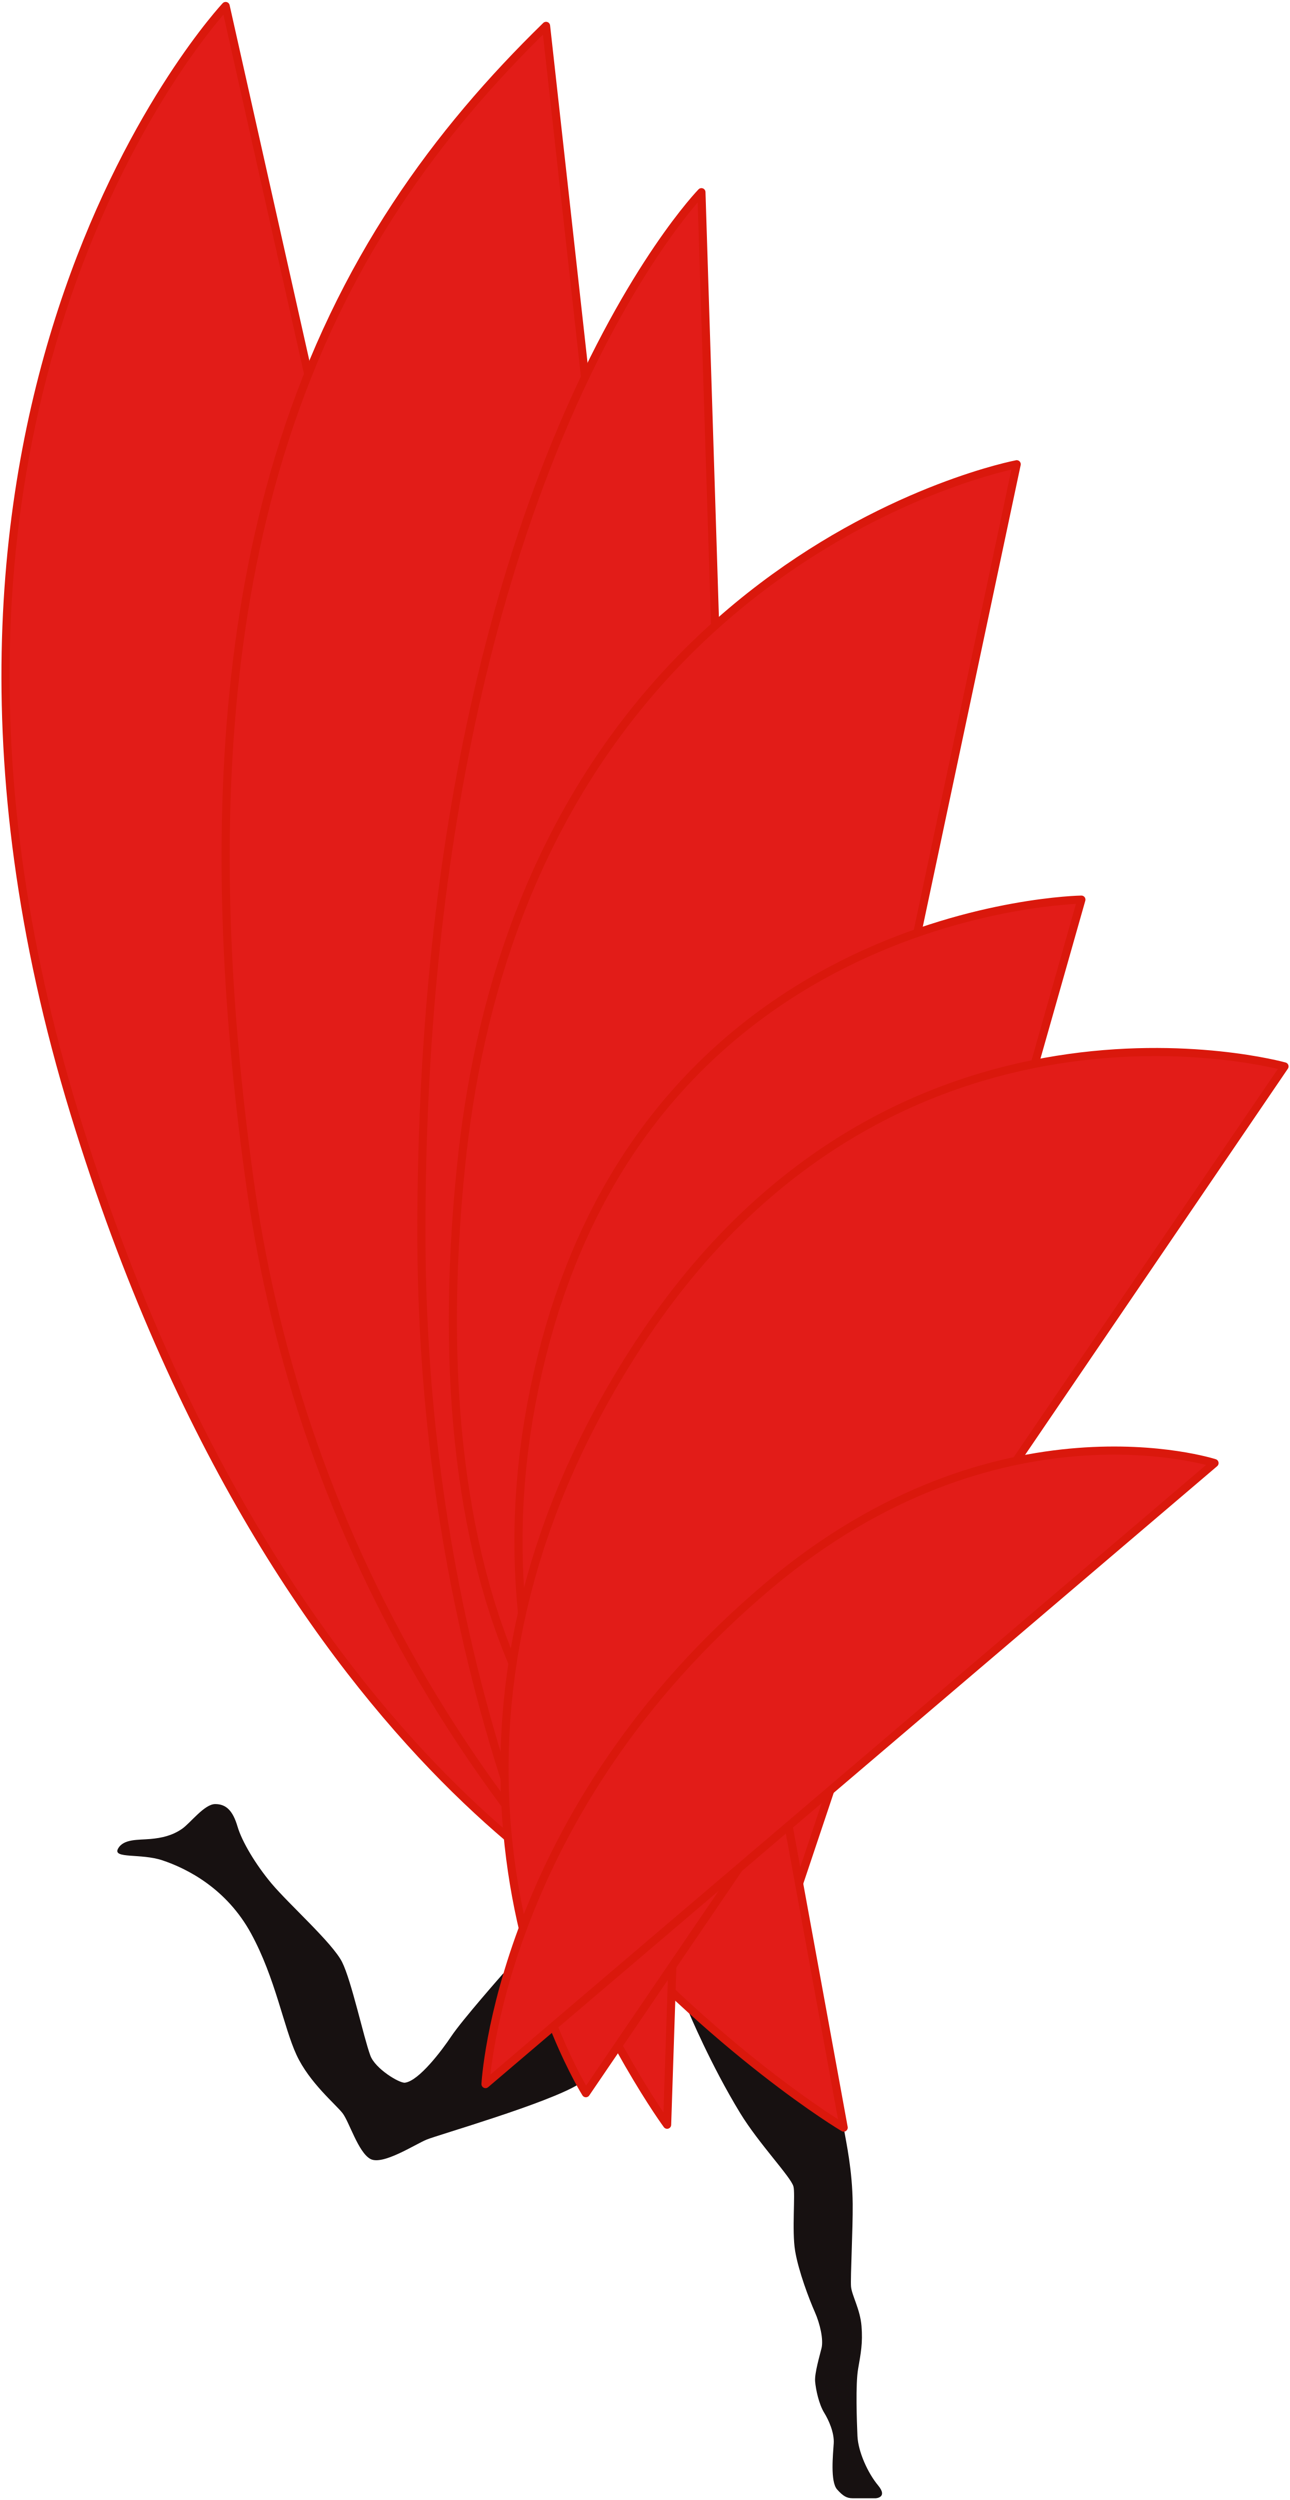
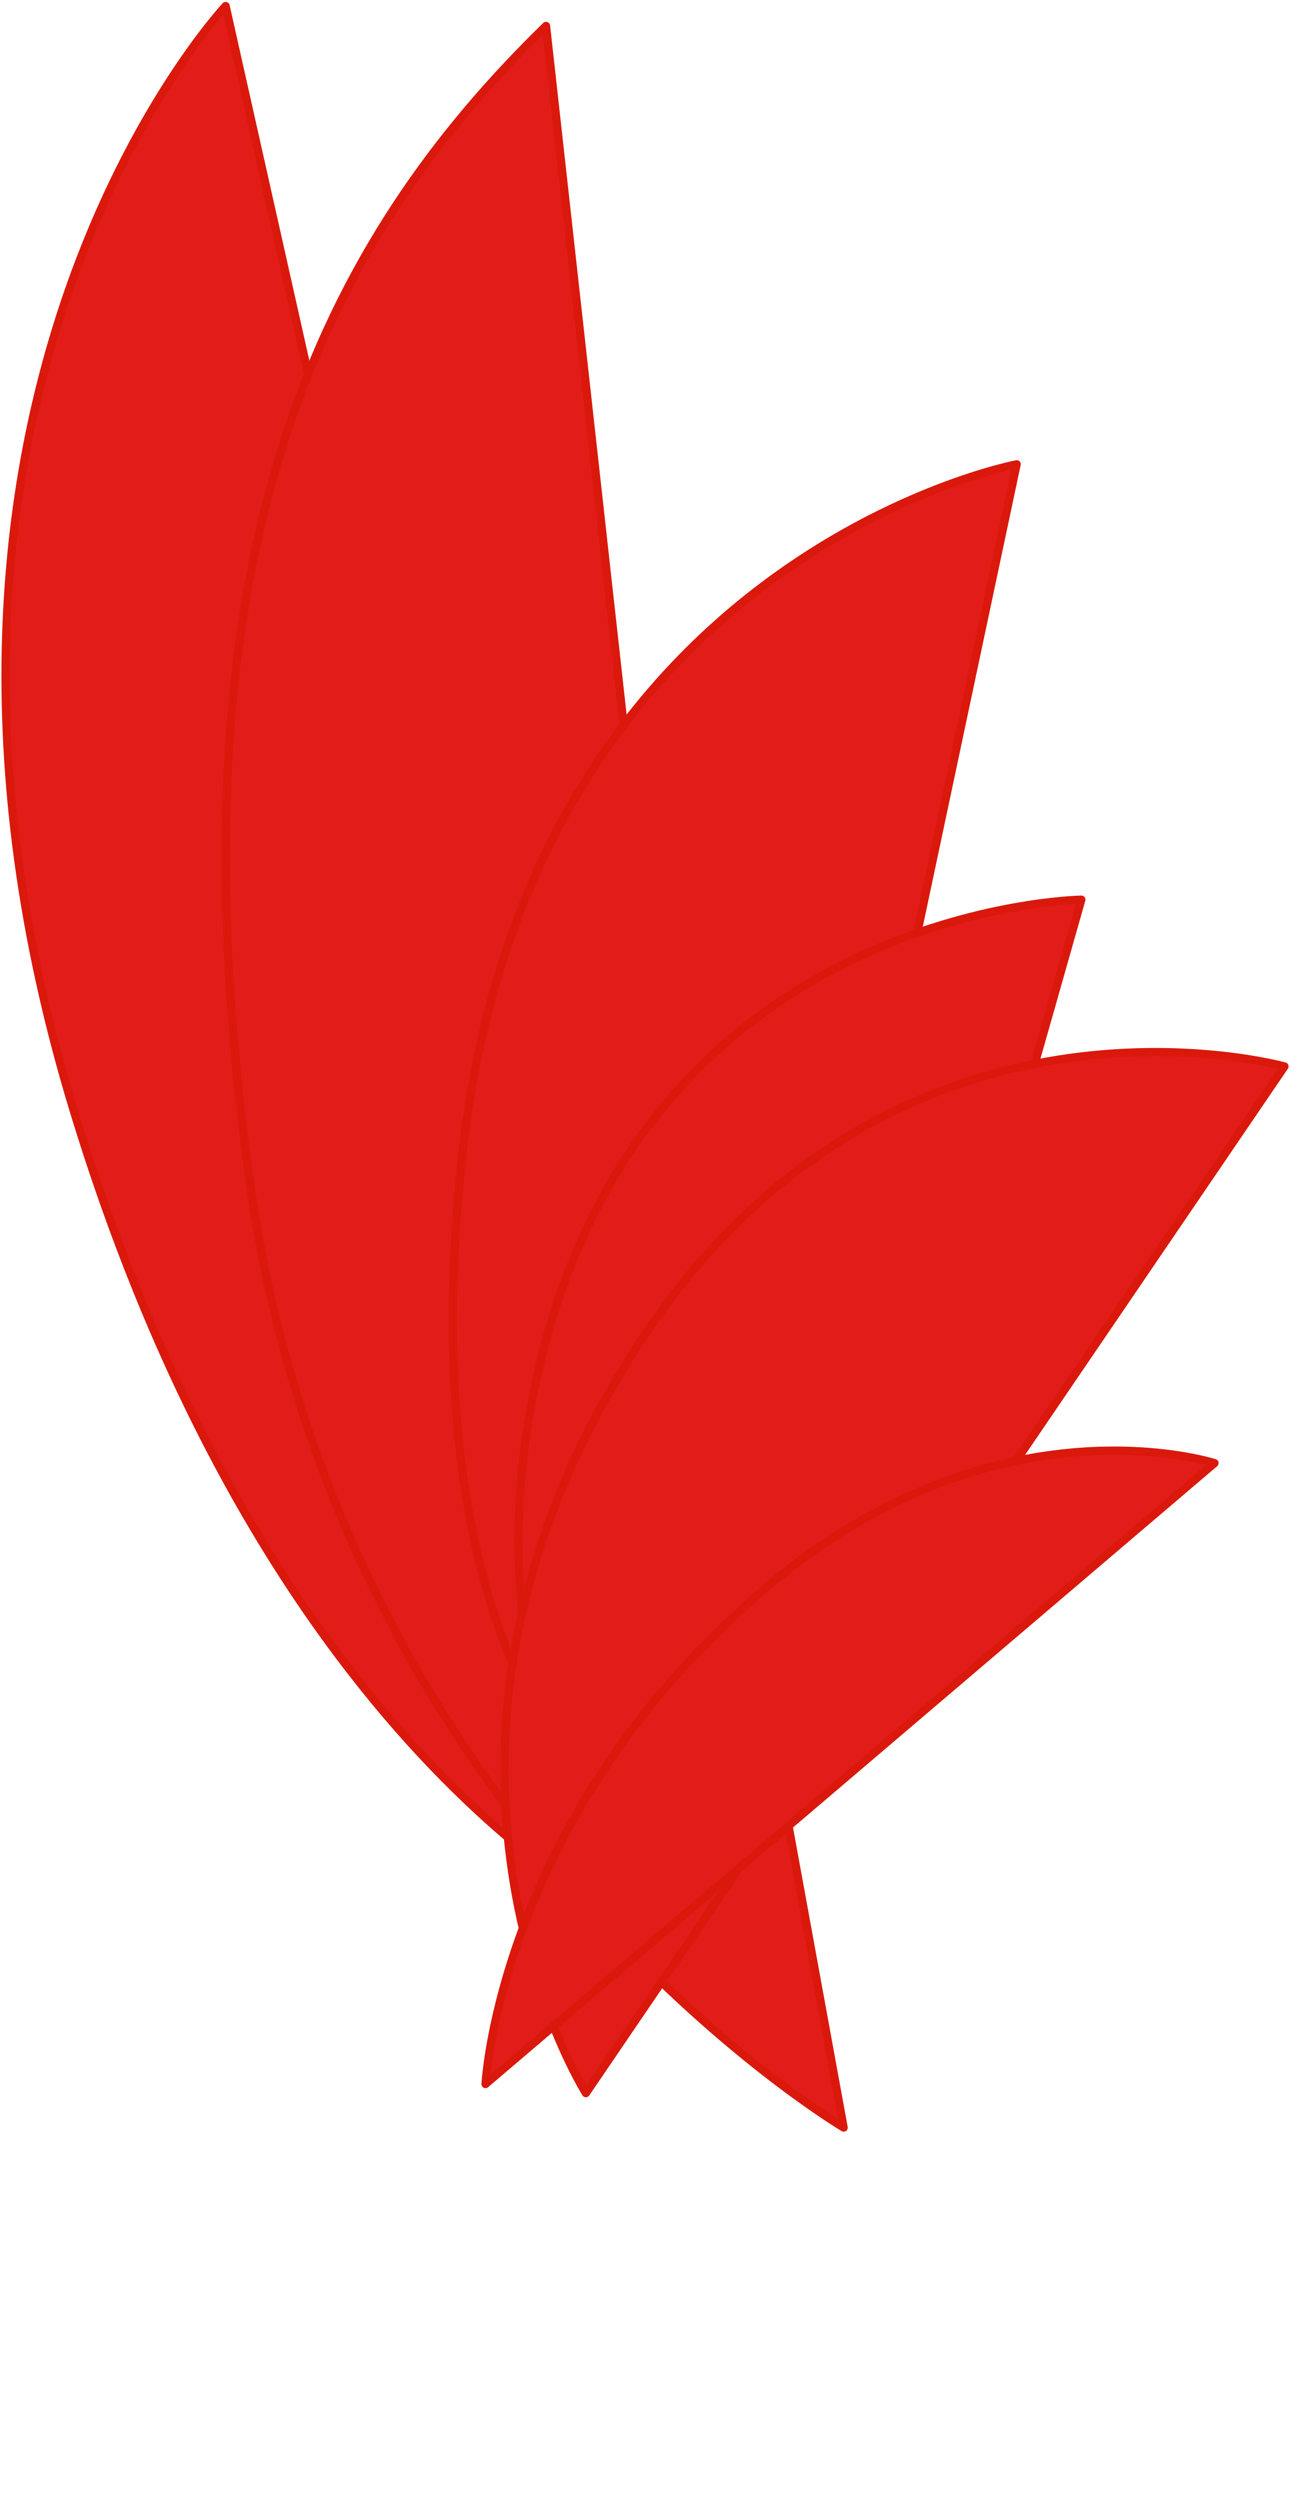
<svg xmlns="http://www.w3.org/2000/svg" id="Capa_2" viewBox="0 0 476 922">
  <defs>
    <style>
      .cls-1 {
        fill: #171111;
      }

      .cls-2 {
        fill: #e21c18;
        stroke: #da180c;
        stroke-linecap: round;
        stroke-linejoin: round;
        stroke-width: 3px;
      }
    </style>
  </defs>
-   <polygon class="cls-2" points="319.49 621.04 282.65 730.97 254.15 630.04 319.49 621.04" />
-   <path class="cls-1" d="M185.65,727.79s-15.12,17.12-19.12,23.12c-3.5,5.25-12,16.5-17.12,17.12-2,.24-10.94-5.1-12.75-10-2.5-6.75-6.93-27.49-10.43-34.49-3.5-7-19.57-21.26-26.07-29.01-5.79-6.91-10.87-15.37-12.51-20.95-1.74-5.92-4.24-8.3-8.24-8.3s-9.13,6.99-12.26,9.15c-3.62,2.5-7.49,3.35-11.62,3.72-4.48.41-10-.12-12,3.62s8.5,1.62,16.37,4.25c9.3,3.1,23.75,10.5,32.75,27s12,34.5,16.75,44.75,14.5,18.25,17,21.5,5.75,14.37,10.25,16.87,16.5-5.37,20.75-7.12,44.75-13.37,56.25-20.5l3.5-37.27-31.5-3.48Z" />
-   <path class="cls-1" d="M254.15,742.04s8.04,19.32,19,37.25c6.87,11.25,18.67,23.48,19.62,27,.75,2.75-.62,16.25.62,23.75s5.25,18,7.25,22.5,3.25,10.25,2.5,13.37c-.57,2.39-2.62,9.25-2.37,12.25s1.37,8.37,3.37,11.62c1.58,2.57,3.75,7.25,3.5,11.25s-1.34,14.1,1.25,17c2.12,2.37,3.5,3.25,5.75,3.25h8.5s4.62-.25.87-4.75-7.37-12.37-7.62-18.25c-.22-5.25-.75-19,.25-24.75s1.75-9.5,1.25-15.75-3.62-11.37-3.87-14.62.71-21.38.62-30.37c-.12-12.5-2.34-22.45-3.34-28.2l-37.41-52.3-19.75,9.75Z" />
  <path class="cls-2" d="M83.26,2.21S-53.06,147.36,27.49,410.54c76,248.33,215.67,304,215.67,304L83.26,2.21Z" />
  <path class="cls-2" d="M201.49,9.54l49.33,444,60.49,331.05s-185.97-109.96-219.16-349.05C59.49,200.21,121.49,87.54,201.49,9.54Z" />
-   <path class="cls-2" d="M264.15,239.54l-5.33-168.67s-103.33,106-103.33,383.33c0,207.08,90.67,329.33,90.67,329.33l18-544Z" />
  <path class="cls-2" d="M375.15,171.21s-181.85,34.28-204.95,258.03c-17.38,168.3,43.97,224.69,43.97,224.69l121.2-295.23,39.78-187.5Z" />
  <path class="cls-2" d="M399.02,331.76l-28.91,101.77s-153.05,272.05-171.29,197.34c-9-36.87-11.45-81.27,1.33-131.67,41.88-165.2,198.87-167.45,198.87-167.45Z" />
  <path class="cls-2" d="M473.97,393.26l-257.79,378.64s-79.36-125.89,19.97-277.02c93.33-142,237.82-101.62,237.82-101.62Z" />
  <path class="cls-2" d="M448.15,539.54l-269,229s5-100.25,104.67-184c84.37-70.9,164.33-45,164.33-45Z" />
</svg>